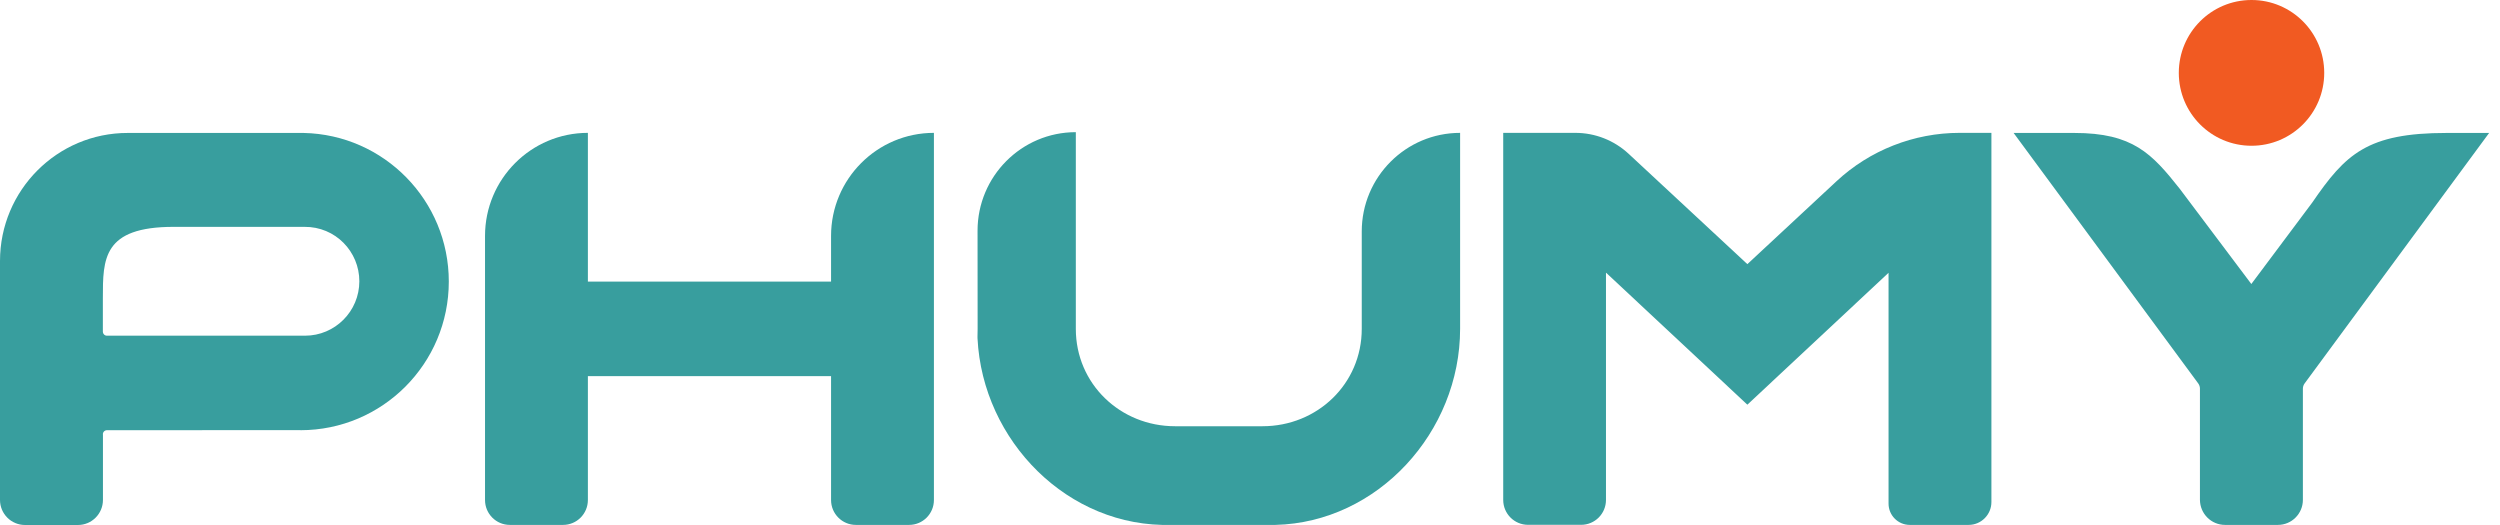
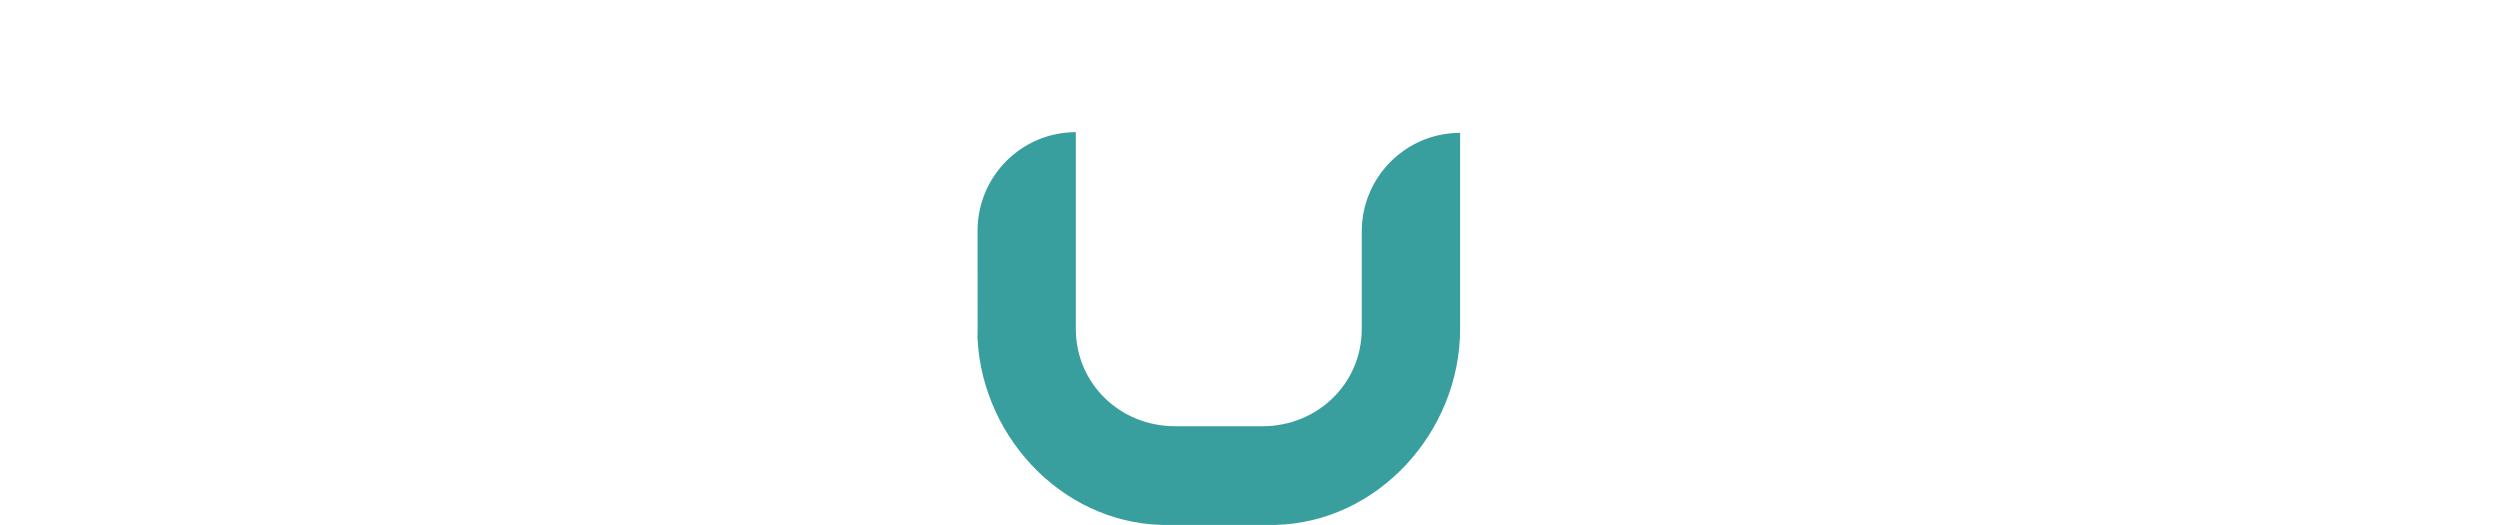
<svg xmlns="http://www.w3.org/2000/svg" width="300" height="63" viewBox="0 0 300 63" fill="none">
-   <path d="M192.739 32.735L209.683 48.562L226.626 32.735C226.626 32.735 226.626 53.141 226.626 60.434C226.626 61.844 227.769 62.989 229.176 62.989H236.23C237.743 62.989 238.969 61.76 238.969 60.244V15.943H235.151C229.683 15.943 224.384 18.021 220.376 21.753L209.683 31.696L195.436 18.456C193.701 16.844 191.417 15.943 189.047 15.943H180.386V59.989C180.386 61.643 181.717 62.979 183.367 62.979H189.734C191.384 62.979 192.717 61.643 192.717 59.989V32.735H192.739Z" fill="#389E9E" />
-   <path d="M12.343 52.124C12.343 51.848 12.555 51.625 12.829 51.625C15.738 51.625 30.778 51.615 36.056 51.615V51.625C45.882 51.625 53.856 43.643 53.856 33.784C53.856 24.064 46.093 16.155 36.437 15.954H15.336C6.864 15.944 0 22.834 0 31.325V59.989C0 61.654 1.343 63 3.004 63H9.35C11.01 63 12.354 61.654 12.354 59.989V52.124H12.343ZM12.343 35.767C12.343 31.06 12.343 27.223 20.825 27.223C27.764 27.223 36.458 27.223 36.532 27.223C40.265 27.191 43.121 30.201 43.121 33.753C43.121 37.357 40.202 40.283 36.606 40.283C31.349 40.283 19.25 40.283 12.829 40.283C12.555 40.283 12.343 40.06 12.343 39.784V35.767Z" fill="#389E9E" />
  <path d="M117.274 39.456C117.274 51.848 127.153 62.693 139.443 62.989H153.044C165.334 62.693 175.213 51.848 175.213 39.456V15.944C168.697 15.944 163.41 21.244 163.41 27.774V39.467C163.41 46.06 158.079 51.148 151.5 51.148C151.109 51.148 141.399 51.148 141.008 51.148C134.429 51.148 129.099 46.06 129.099 39.467V15.859C122.583 15.859 117.306 21.159 117.306 27.689L117.316 40.452" fill="#389E9E" />
-   <path d="M267.007 62.989H273.343C275.004 62.989 276.347 61.643 276.347 59.979V46.633C276.347 46.41 276.421 46.198 276.549 46.018L298.696 15.954H293.587C284.047 15.954 281.456 18.498 277.469 24.308L270.16 34.081L261.561 22.643C258.219 18.424 255.934 15.954 248.921 15.954H241.634L263.793 46.018C263.92 46.198 263.993 46.41 263.993 46.633V59.979C264.004 61.643 265.347 62.989 267.007 62.989Z" fill="#389E9E" />
-   <path d="M70.546 45.138H99.727V60C99.727 61.654 101.06 62.989 102.71 62.989H109.087C110.737 62.989 112.07 61.654 112.07 60V15.943C105.259 15.943 99.727 21.477 99.727 28.314V33.795H70.546V15.943C63.735 15.943 58.203 21.477 58.203 28.314V60C58.203 61.654 59.536 62.989 61.186 62.989H67.563C69.213 62.989 70.546 61.654 70.546 60V45.138Z" fill="#389E9E" />
-   <path d="M278.907 8.746C278.907 13.579 275.004 17.491 270.182 17.491C265.359 17.491 261.456 13.579 261.456 8.746C261.456 3.912 265.359 0 270.182 0C275.004 0 278.907 3.912 278.907 8.746Z" fill="#F15A22" />
</svg>